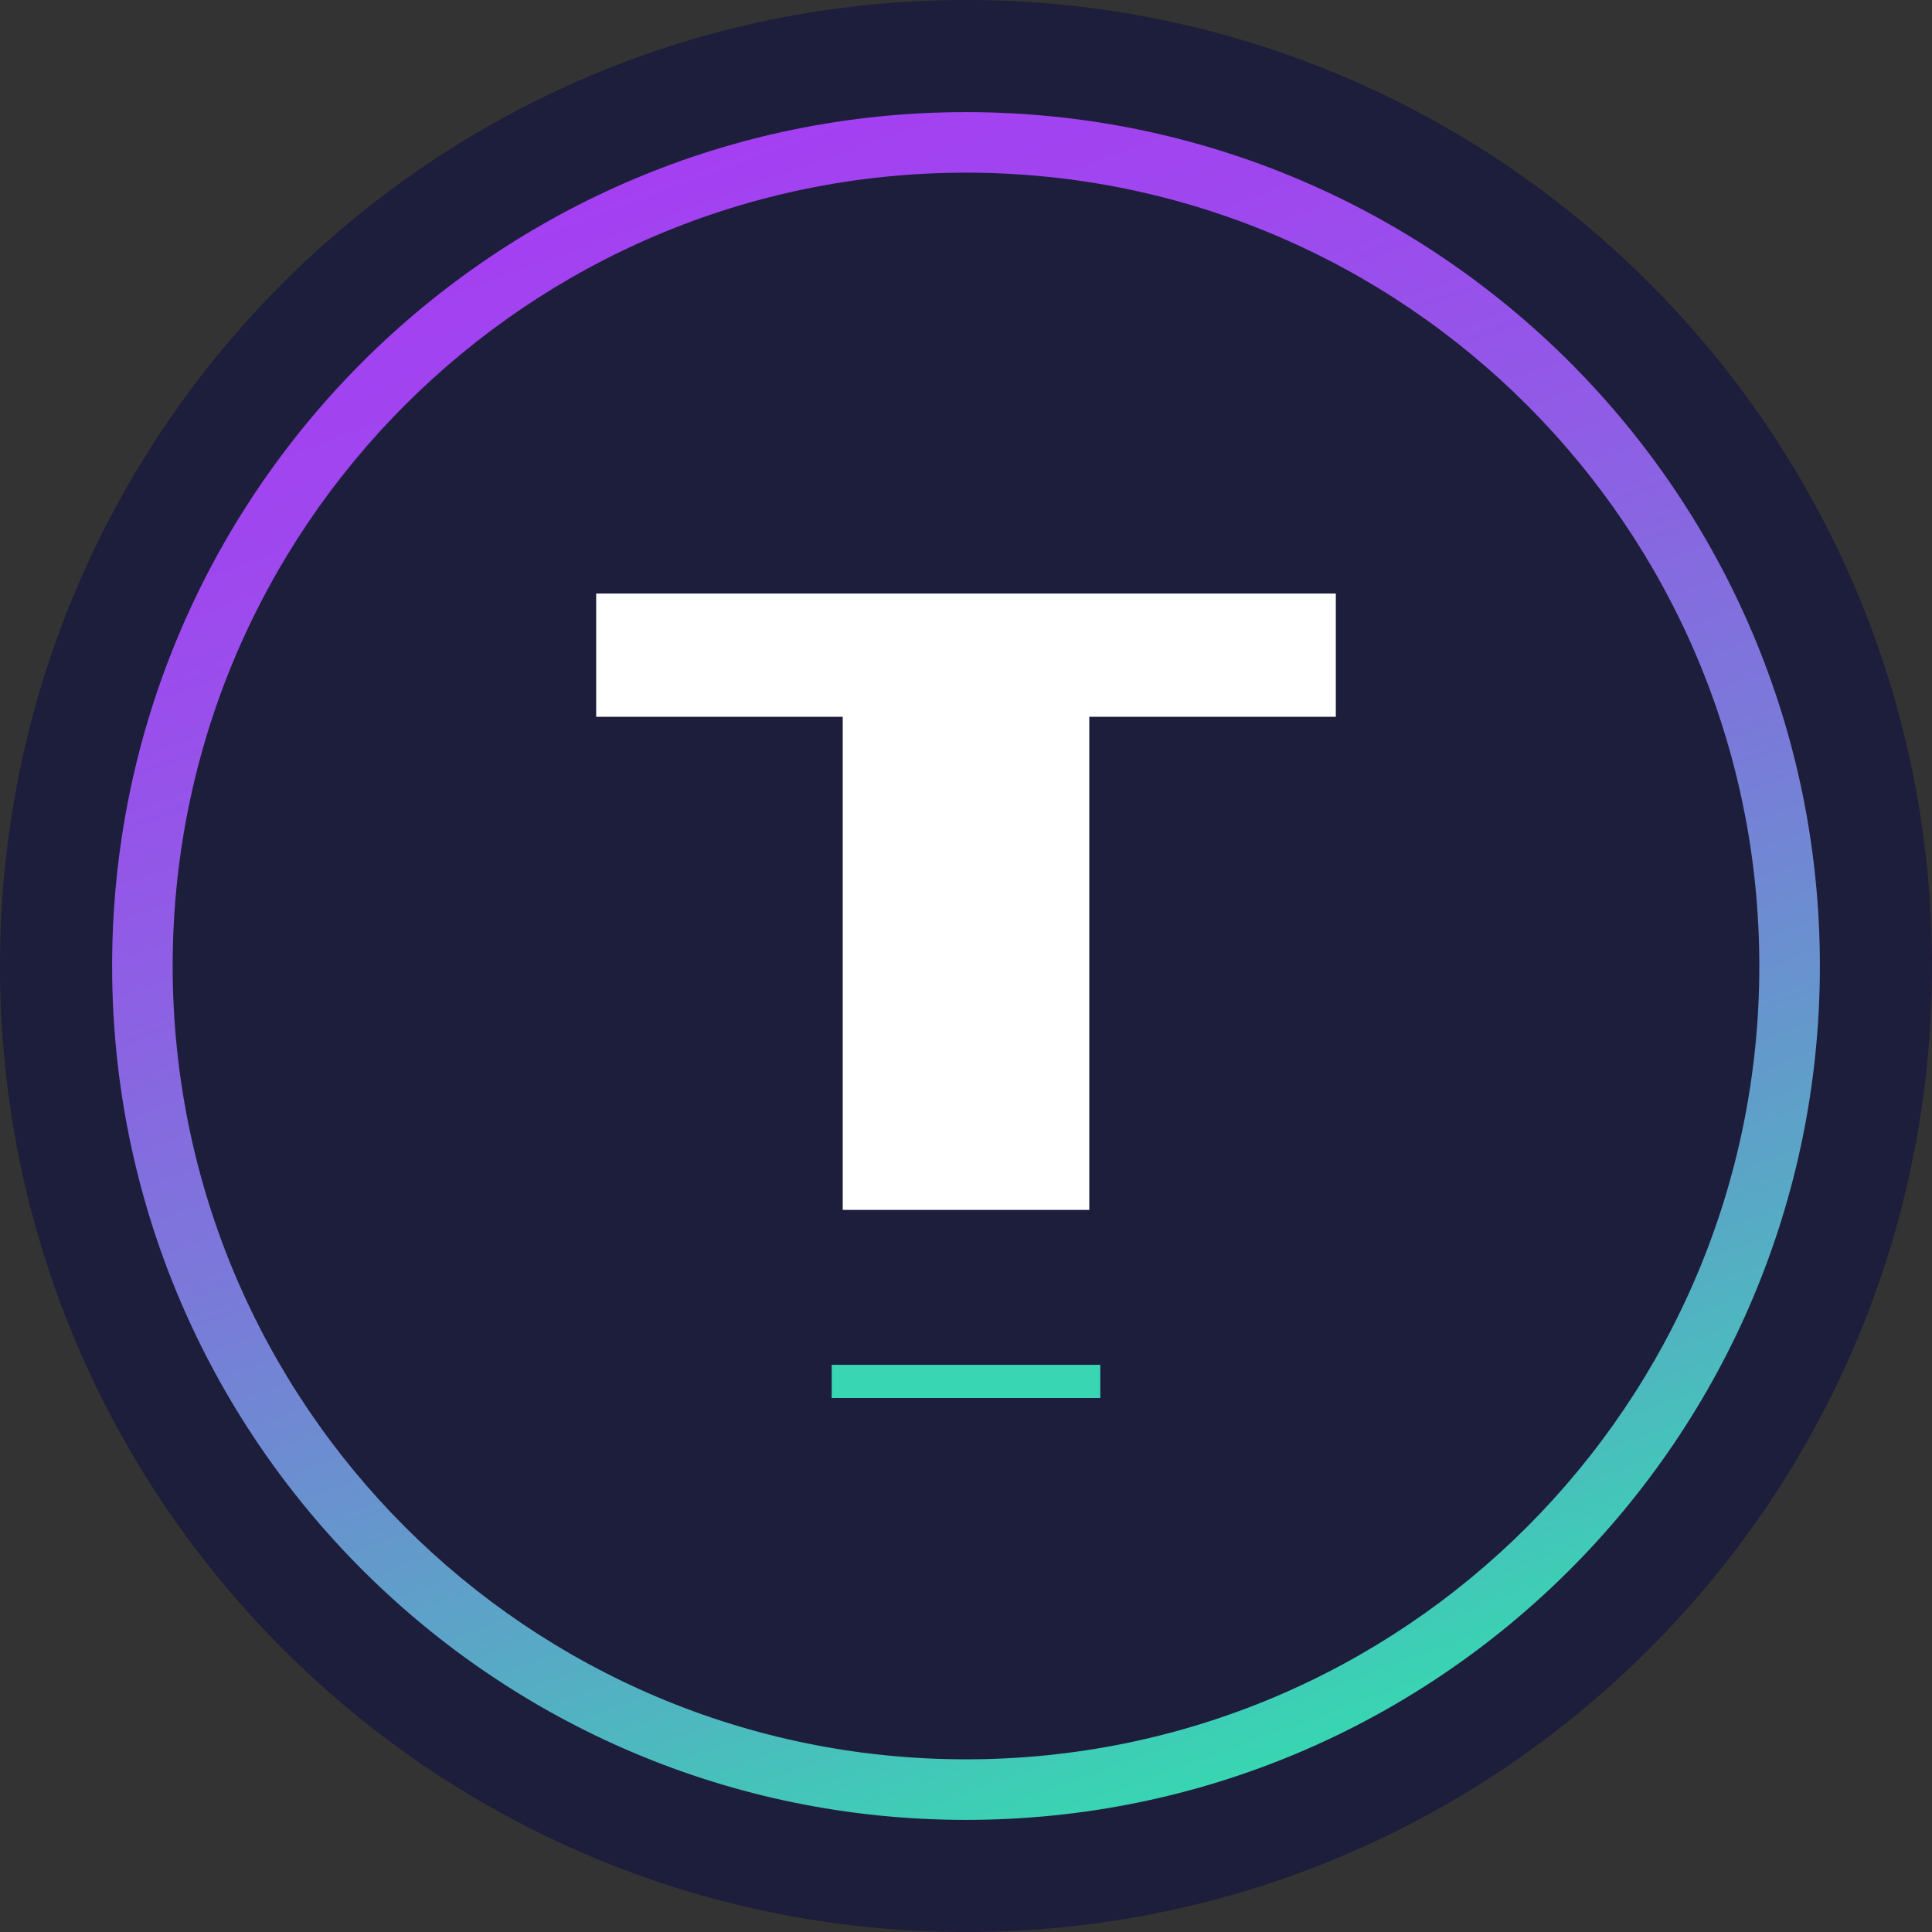
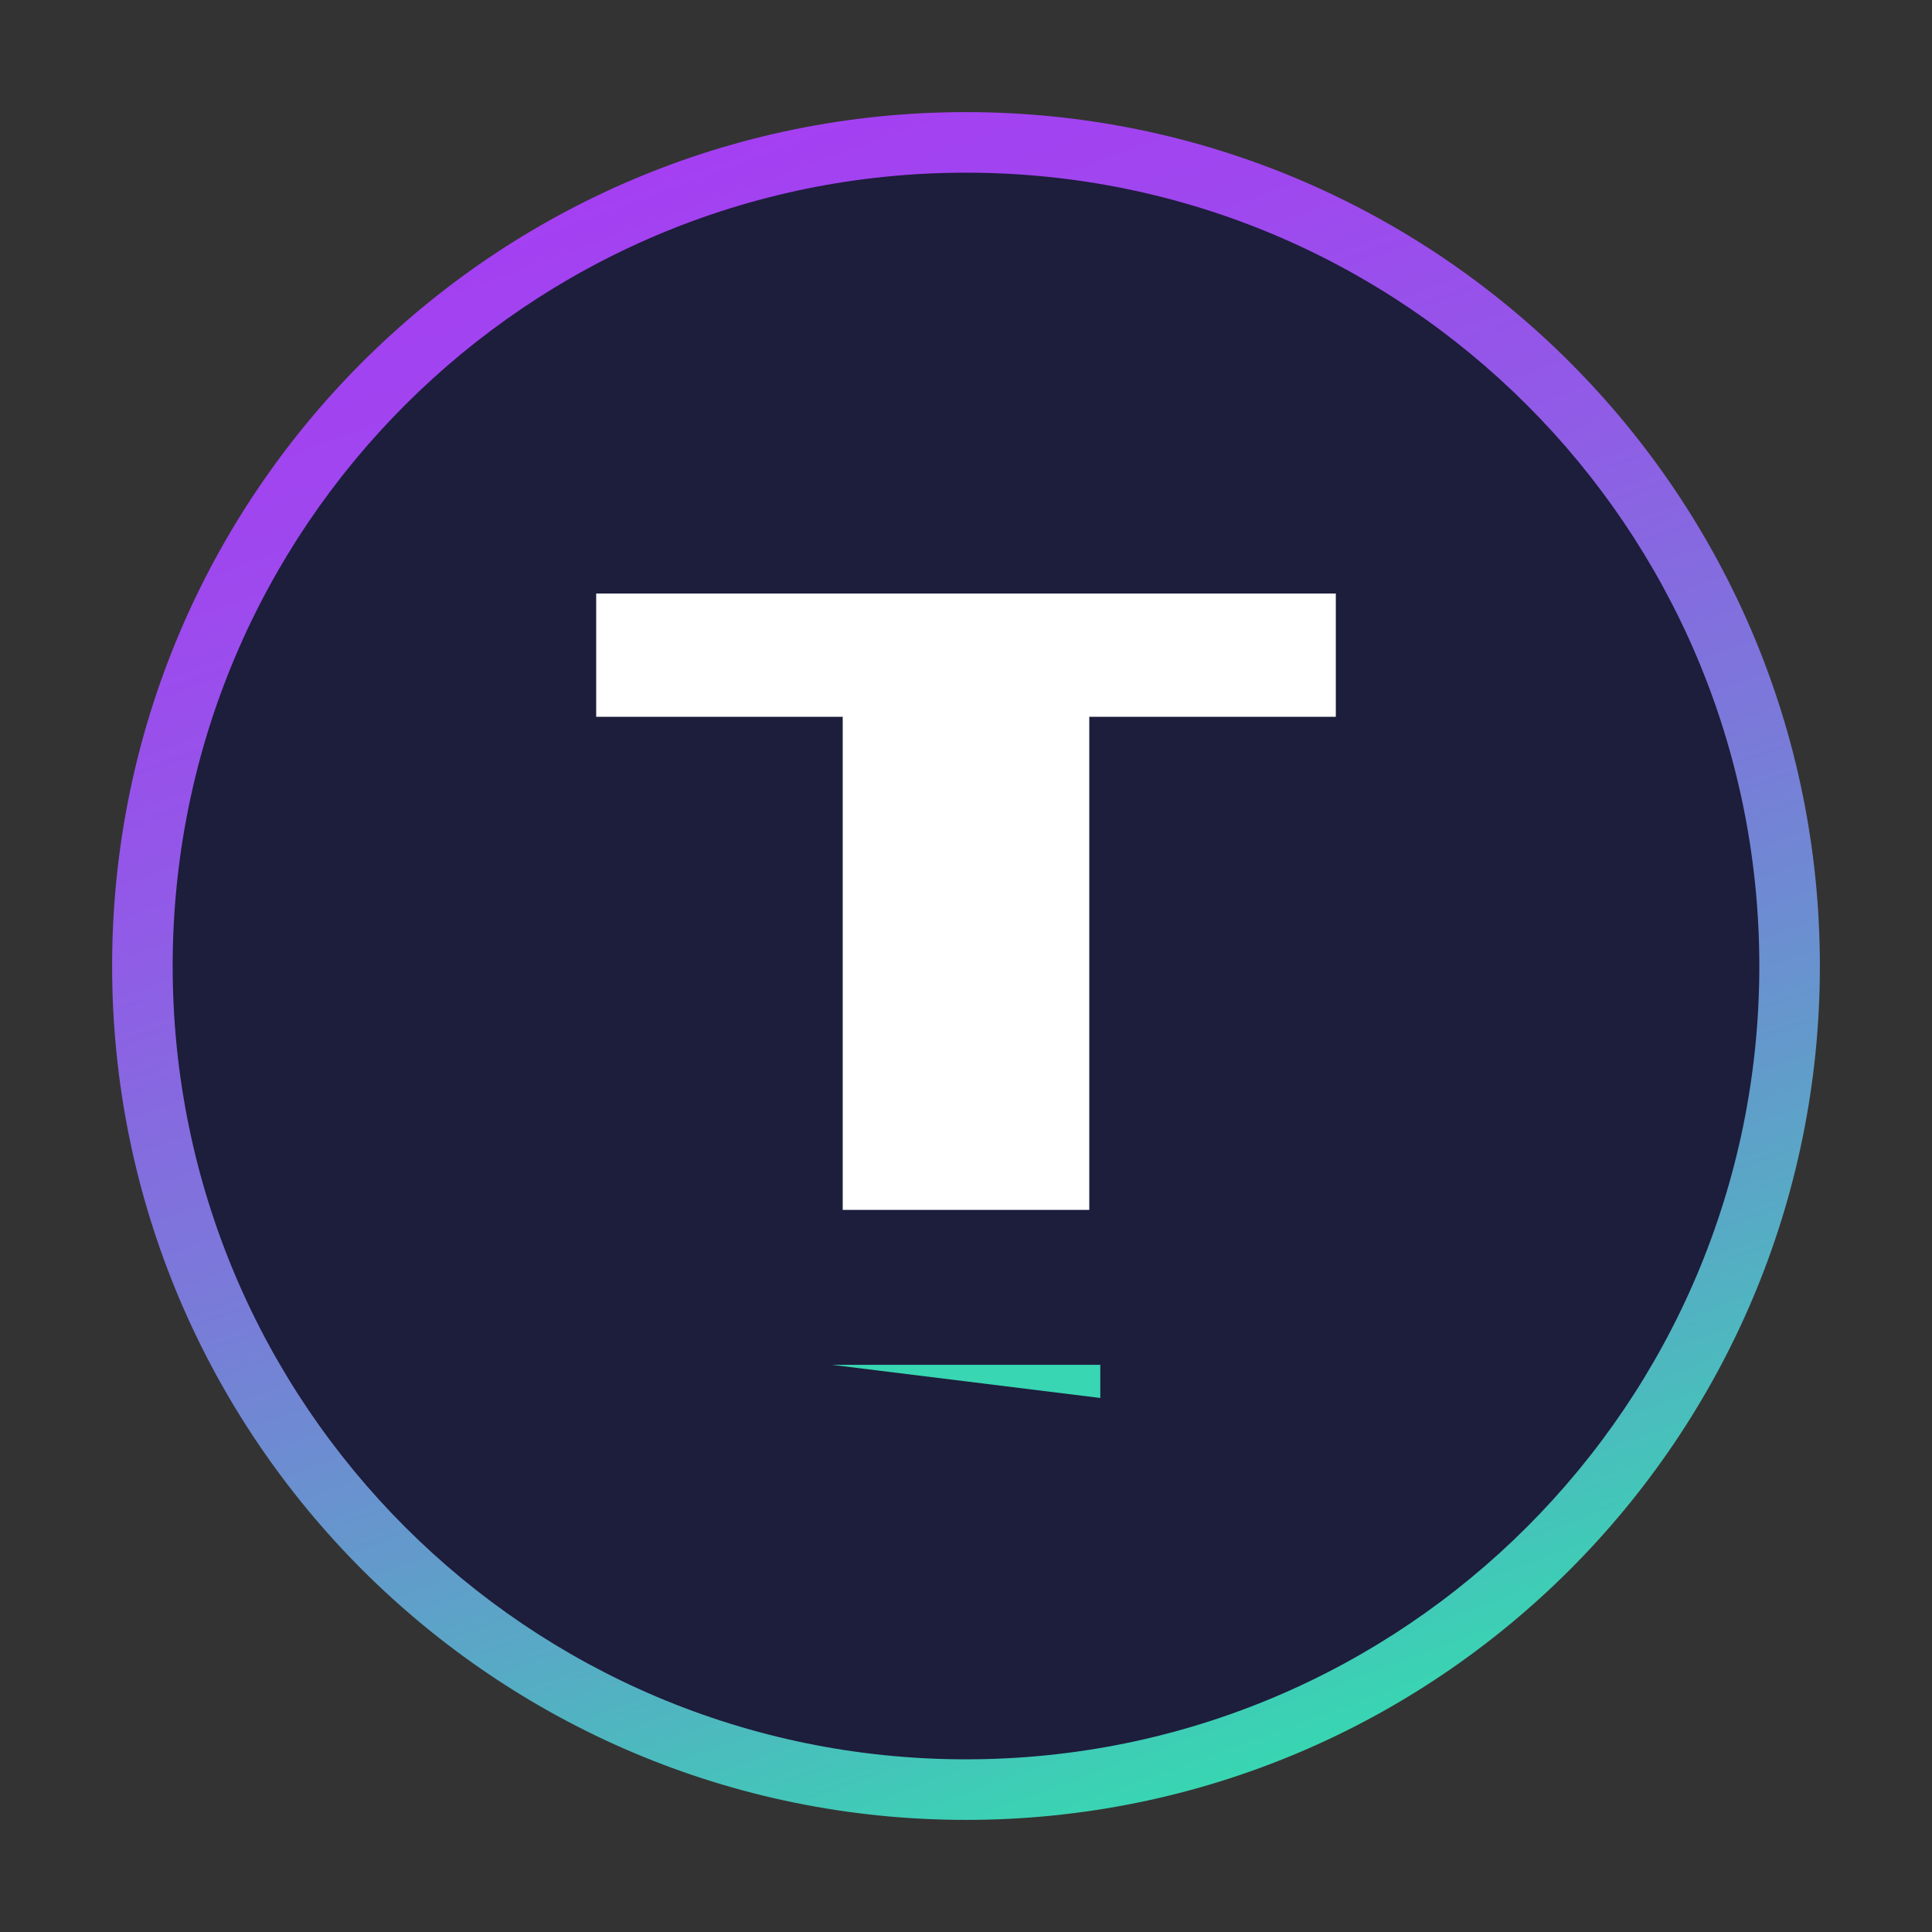
<svg xmlns="http://www.w3.org/2000/svg" width="250" height="250">
  <rect width="100%" height="100%" fill="#333333" stroke="none" />
  <linearGradient id="a" x1="87.197" x2="162.803" y1="21.143" y2="228.857" gradientUnits="userSpaceOnUse">
    <stop offset="0" stop-color="#a440f2" />
    <stop offset=".13" stop-color="#9f47ef" />
    <stop offset=".31" stop-color="#915ae7" />
    <stop offset=".53" stop-color="#7a7ad9" />
    <stop offset=".77" stop-color="#5ba5c7" />
    <stop offset="1" stop-color="#38d6b2" />
  </linearGradient>
-   <path fill="#1d1d3c" d="M250 125c0 69.035-55.965 125-125 125S0 194.035 0 125 55.965 0 125 0s125 55.965 125 125zm0 0" />
  <path fill="url(#a)" d="M235.492 125c0 61.023-49.469 110.492-110.492 110.492S14.508 186.023 14.508 125 63.977 14.508 125 14.508 235.492 63.977 235.492 125zm0 0" />
  <path fill="#1d1d3c" d="M227.656 125c0 56.695-45.96 102.656-102.656 102.656S22.344 181.696 22.344 125 68.304 22.344 125 22.344 227.656 68.304 227.656 125zm0 0" />
  <path fill="#1d1d3c" d="M177.133 57.129H55.488v69.492h34.754v69.512h69.516V126.62h34.754V57.13zm0 0" />
  <path fill="#fff" d="M156.902 76.797H77.145V92.75h31.902v63.809h31.906V92.75h31.902V76.797zm0 0" />
-   <path fill="#38d6b2" d="M107.621 176.605h34.758v4.293H107.62zm0 0" />
+   <path fill="#38d6b2" d="M107.621 176.605h34.758v4.293zm0 0" />
</svg>